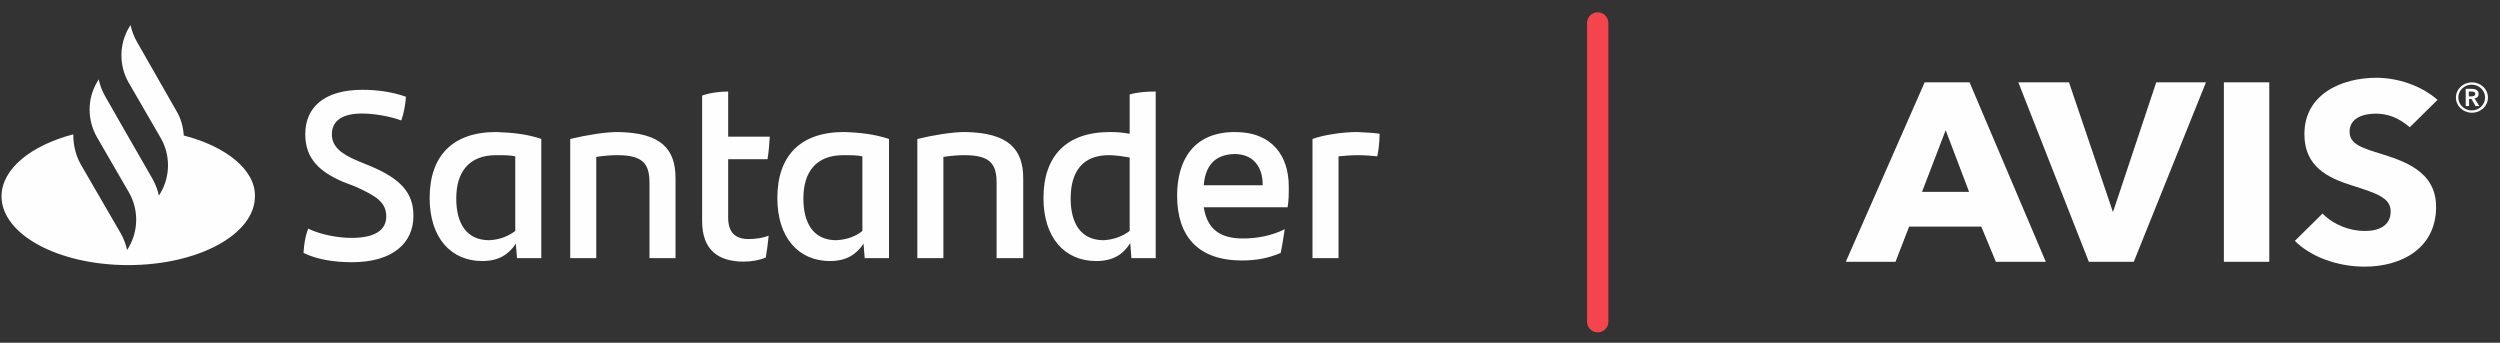
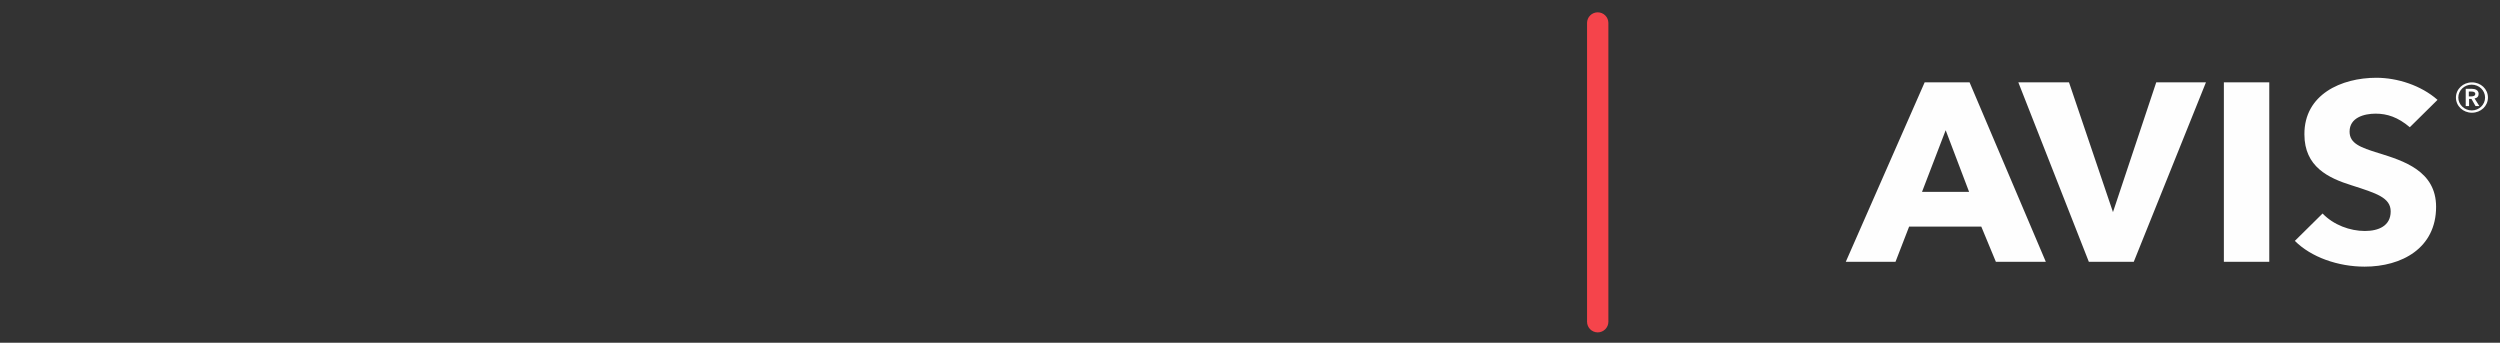
<svg xmlns="http://www.w3.org/2000/svg" xmlns:ns1="http://sodipodi.sourceforge.net/DTD/sodipodi-0.dtd" xmlns:ns2="http://www.inkscape.org/namespaces/inkscape" xml:space="preserve" width="62mm" height="8.5mm" version="1.1" style="shape-rendering:geometricPrecision; text-rendering:geometricPrecision; image-rendering:optimizeQuality; fill-rule:evenodd; clip-rule:evenodd" viewBox="0 0 6200 850" ns1:docname="Banco_Santander_Logotipo.svg" ns2:version="1.1 (c68e22c387, 2021-05-23)">
  <rect x="0" y="0" width="6200" height="850" fill="#333333" stroke="none" />
  <defs>
    <style type="text/css">
   
    .fil0 {fill:#FEFEFE}
    .fil2 {fill:#FEFEFE;fill-rule:nonzero}
    .fil1 {fill:#F5444B;fill-rule:nonzero}
   
  </style>
  </defs>
  <g id="Capa_x0020_1">
    <path class="fil0" d="M5976.33 315.52c-29.65,-25.1 -56.33,-33.66 -84.76,-33.66 -28.45,0 -64.61,9.7 -64.61,44.5 0,29.67 27.25,39.37 71.12,53.06 62.84,19.4 143.43,44.51 143.43,133.51 0,102.69 -85.34,148.34 -177.2,148.34 -65.81,0 -132.78,-23.4 -173.08,-63.9l68.76 -67.9c27.27,28.52 68.15,43.36 104.91,43.36 33.76,0 64,-12.55 64,-48.49 0,-34.24 -35.56,-45.07 -96.02,-64.48 -58.67,-18.25 -117.95,-46.21 -117.95,-126.65 -0.59,-99.27 91.88,-140.35 178.41,-140.35 52.17,0 110.84,18.83 151.72,54.77l-68.73 67.89zm-1092.95 160.32l-116.76 0 58.67 -152.9 58.09 152.9zm190.26 173.44l-189.08 -445.01 -111.42 0 -195.59 445.01 123.29 0 33.77 -87.28 179 0 36.16 87.28 123.87 0zm397.11 -445.01l-123.28 0 -107.29 321.78 -109.04 -321.78 -125.65 0 174.83 445.01 111.43 0 179 -445.01zm44.46 445.01l112.6 0 0 -445.01 -112.6 0 0 445.01zm575.5 -407.35c0,21.11 17.78,37.65 39.7,37.65 21.95,0 39.72,-16.54 39.72,-37.65 0,-21.12 -17.77,-37.66 -39.72,-37.66 -21.92,0 -39.7,16.54 -39.7,37.66zm5.92 0c0,-17.69 14.83,-31.96 33.19,-31.96 18.38,0 33.19,14.27 33.19,31.96 0,17.68 -14.81,31.94 -33.19,31.94 -17.78,0 -33.19,-14.26 -33.19,-31.94zm18.37 21.11l8.31 0 0 -17.69 5.92 0 10.08 17.69 9.49 0 -11.86 -18.83c6.51,-1.14 10.07,-5.14 10.07,-11.41 0,-9.14 -8.29,-12.55 -16.6,-12.55l-15.41 0 0 42.79zm7.7 -23.97l0 -11.98 7.12 0c4.15,0 8.9,1.14 8.9,5.71 0,5.13 -5.33,6.27 -10.07,6.27l-5.95 0z" />
    <path class="fil1" d="M3935.88 57.02c0,-14.61 11.85,-26.45 26.46,-26.45 14.62,0 26.46,11.84 26.46,26.45l0 740.84c0,14.61 -11.84,26.46 -26.46,26.46 -14.61,0 -26.46,-11.85 -26.46,-26.46l0 -740.84z" />
    <g id="_2021501356256">
      <ns1:namedview id="namedview11" pagecolor="#ffffff" bordercolor="#666666" borderopacity="1.0" ns2:pageshadow="2" ns2:pageopacity="0.0" ns2:pagecheckerboard="0" showgrid="false" fit-margin-top="0" fit-margin-left="0" fit-margin-right="0" fit-margin-bottom="0" ns2:zoom="2.3575884" ns2:cx="105.82848" ns2:cy="46.445767" ns2:window-width="1920" ns2:window-height="1017" ns2:window-x="1912" ns2:window-y="-8" ns2:window-maximized="1" ns2:current-layer="Santander" />
      <g id="g8">
-         <path id="path6" class="fil2" d="M455.74 336.03c-1.44,-21.52 -7.17,-43.04 -18.65,-61.69l-97.56 -170.74c-7.18,-12.91 -12.92,-27.26 -15.79,-41.6l-4.3 7.17c-24.39,41.61 -24.39,94.7 0,136.3l78.91 136.3c24.39,41.61 24.39,94.7 0,136.3l-4.3 7.17c-2.87,-14.35 -8.61,-28.69 -15.78,-41.61l-71.74 -124.82 -45.91 -80.35c-7.18,-12.9 -12.92,-27.25 -15.79,-41.6l-4.31 7.18c-24.39,41.61 -24.39,93.26 0,136.3l0 0 78.92 136.3c24.39,41.61 24.39,94.69 0,136.3l-4.31 7.17c-2.87,-14.35 -8.61,-28.7 -15.78,-41.61l-99 -170.73c-12.91,-22.96 -18.65,-48.78 -18.65,-74.61 -104.74,27.26 -177.91,86.09 -177.91,153.53 0,94.69 140.61,170.73 314.21,170.73 173.61,0 314.22,-76.04 314.22,-170.73 1.43,-64.57 -70.31,-123.4 -176.48,-150.66zm297 291.26c1.43,-24.39 4.3,-40.17 11.48,-60.26 32.99,15.78 76.04,22.95 107.61,22.95 54.52,0 86.08,-17.21 86.08,-53.09 0,-34.43 -22.95,-50.21 -77.48,-74.6l-30.13 -11.48c-55.96,-24.39 -93.26,-55.95 -93.26,-117.65 0,-67.43 47.34,-110.47 142.04,-110.47 38.74,0 74.61,5.73 107.61,17.21 -1.44,22.96 -5.74,41.61 -11.48,58.83 -31.57,-11.48 -70.31,-17.22 -97.57,-17.22 -51.65,0 -74.6,20.09 -74.6,51.65 0,30.13 22.95,48.79 64.56,66l31.57 12.91c74.6,31.57 106.17,66 106.17,123.39 0,67.43 -51.65,114.79 -152.09,114.79 -47.34,0 -87.52,-7.18 -120.52,-22.96l0.01 0zm589.68 -282.65l0 295.56 -60.26 0 -2.87 -35.87c-17.21,25.83 -41.6,43.05 -83.21,43.05 -77.48,0 -130.57,-57.39 -130.57,-156.39 0,-103.31 55.96,-163.57 165,-163.57 43.05,1.44 78.91,5.74 111.91,17.22l0 0zm-64.56 228.13l0 -185.09c-12.91,-2.87 -28.7,-2.87 -47.35,-2.87 -67.43,0 -99,41.61 -99,107.61 0,60.27 24.4,103.31 81.78,103.31 27.26,-1.44 47.35,-10.05 64.57,-22.96zm397.43 -130.56l0 197.99 -64.57 0 0 -186.52c0,-47.34 -15.78,-68.87 -80.34,-68.87 -15.78,0 -33,1.44 -51.66,4.31l0 251.08 -64.56 0 0 -295.56c41.61,-10.04 87.52,-17.21 117.65,-17.21 109.04,1.43 143.48,43.04 143.48,114.78zm180.77 150.65c18.66,0 37.31,-2.87 50.22,-8.61 -1.44,17.21 -4.31,37.3 -7.18,54.52 -17.21,7.17 -37.3,10.04 -54.52,10.04 -63.13,0 -103.3,-28.7 -103.3,-100.44l0.01 -311.33c20.08,-7.18 44.47,-10.05 64.56,-10.05l0 111.92 103.3 0c-1.43,20.08 -2.87,38.74 -5.73,55.95l-97.57 0 0 144.91c0,37.3 18.65,53.09 50.21,53.09zm348.65 -248.22l0 295.56 -60.26 0 -2.87 -35.87c-17.22,25.83 -41.61,43.05 -83.22,43.05 -77.48,0 -130.56,-57.39 -130.56,-156.39 0,-103.31 55.96,-163.57 165,-163.57 43.04,1.44 77.48,5.74 111.91,17.22l0 0zm-66 228.13l0 -185.09c-12.91,-2.87 -28.69,-2.87 -47.34,-2.87 -67.43,0 -99,41.61 -99,107.61 0,60.27 24.39,103.31 81.78,103.31 27.26,-1.44 48.78,-10.05 64.56,-22.96zm398.86 -130.56l0 197.99 -65.99 0 0 -186.52c0,-47.34 -15.78,-68.87 -80.35,-68.87 -15.78,0 -33,1.44 -51.65,4.31l0 251.08 -64.56 0 0 -295.56c41.61,-10.04 87.52,-17.21 117.65,-17.21 109.04,1.43 144.91,43.04 144.91,114.78l-0.01 0zm328.57 -215.22l0 413.21 -60.26 0 -2.87 -37.3c-17.22,27.26 -41.61,44.48 -84.65,44.48 -77.48,0 -130.56,-57.39 -130.56,-156.39 0,-103.31 55.96,-163.57 165,-163.57 17.21,0 32.99,1.44 48.78,4.31l0 -97.57c20.09,-5.74 43.04,-7.17 64.56,-7.17l0 0zm-64.57 345.78l0 -182.21c-17.21,-2.87 -34.43,-5.74 -51.65,-5.74 -64.56,0 -94.69,40.17 -94.69,107.61 0,60.26 24.39,103.3 81.78,103.3 25.82,-1.44 47.34,-10.04 64.56,-22.95l0 -0.01zm391.69 -58.82l-208.04 0c8.61,53.08 38.74,77.48 97.56,77.48 35.88,0 71.74,-7.18 103.31,-22.96 -2.87,17.22 -5.74,40.17 -10.05,58.83 -30.12,12.91 -60.26,18.65 -96.12,18.65 -109.04,0 -160.69,-60.26 -160.69,-160.69 0,-87.52 40.17,-157.82 143.47,-157.82 93.26,0 133.43,60.26 133.43,134.87 0,20.08 0,34.43 -2.87,51.65l0 -0.01zm-208.04 -54.52l146.35 0c0,-48.79 -25.83,-77.48 -70.31,-77.48 -47.34,1.43 -71.73,27.26 -76.04,77.48zm436.17 -127.7c0,20.09 -2.87,43.05 -5.74,55.96 -15.78,-1.44 -30.13,-2.87 -48.78,-2.87 -15.78,0 -31.57,1.44 -47.35,2.87l0 252.52 -64.56 -0.01 0 -295.56c27.26,-10.04 74.6,-17.21 110.47,-17.21 18.66,1.43 41.61,1.43 55.96,4.3z" />
-       </g>
+         </g>
    </g>
  </g>
</svg>